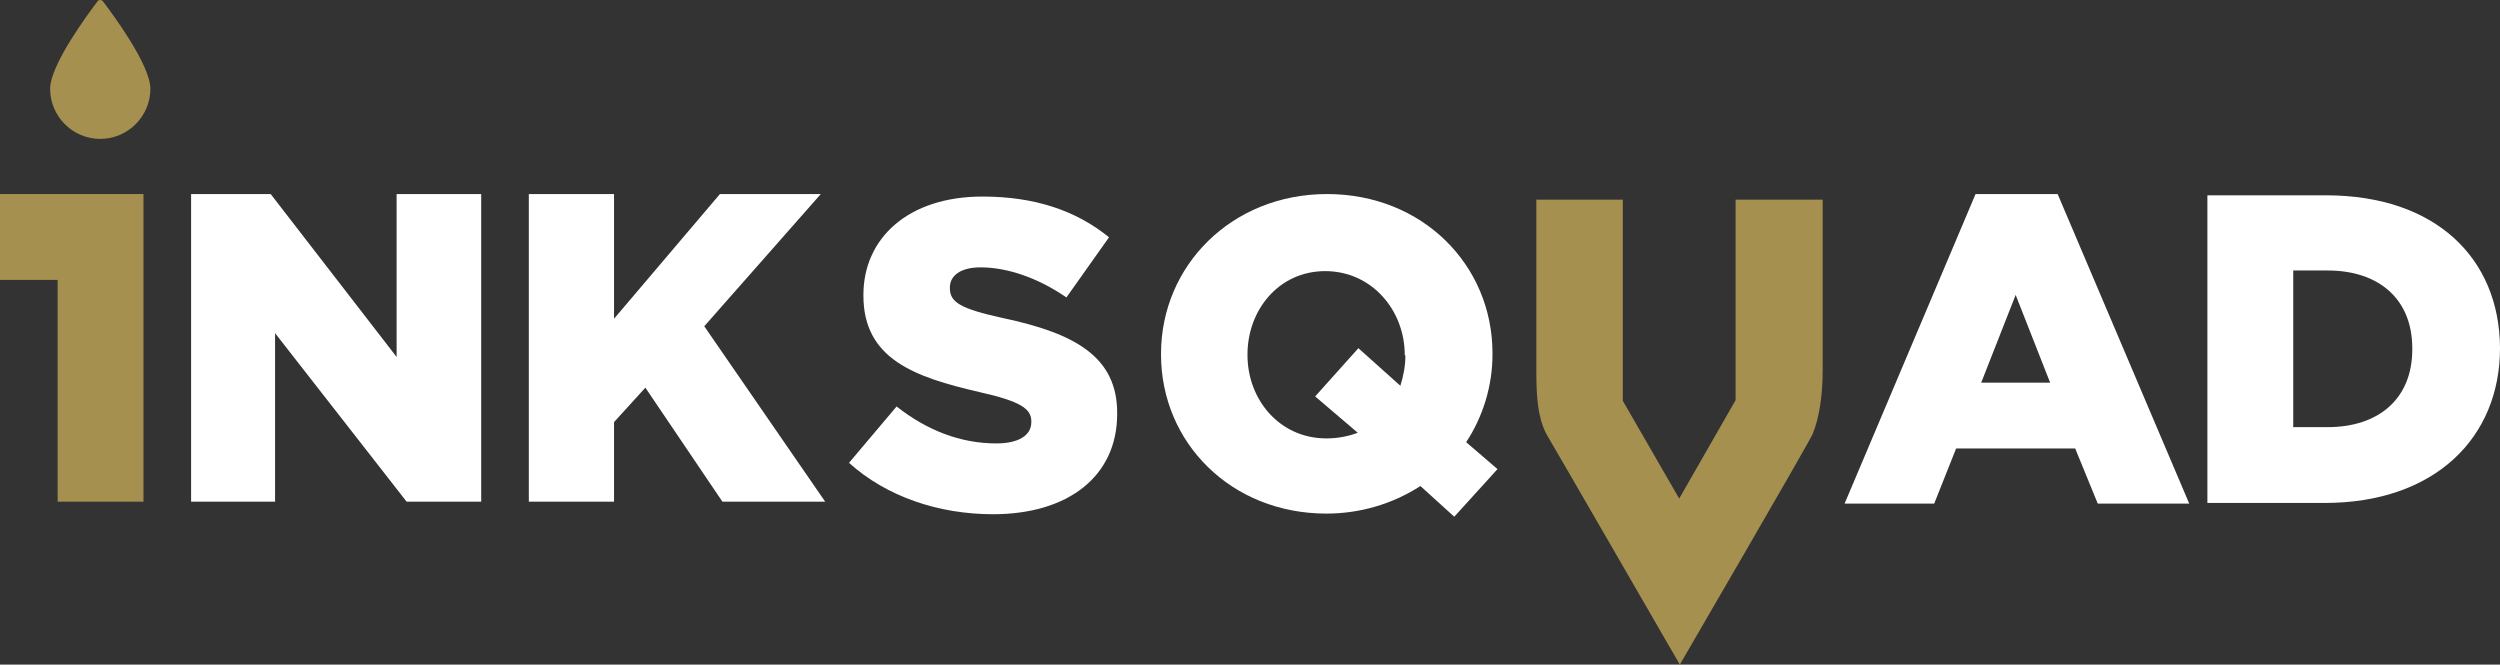
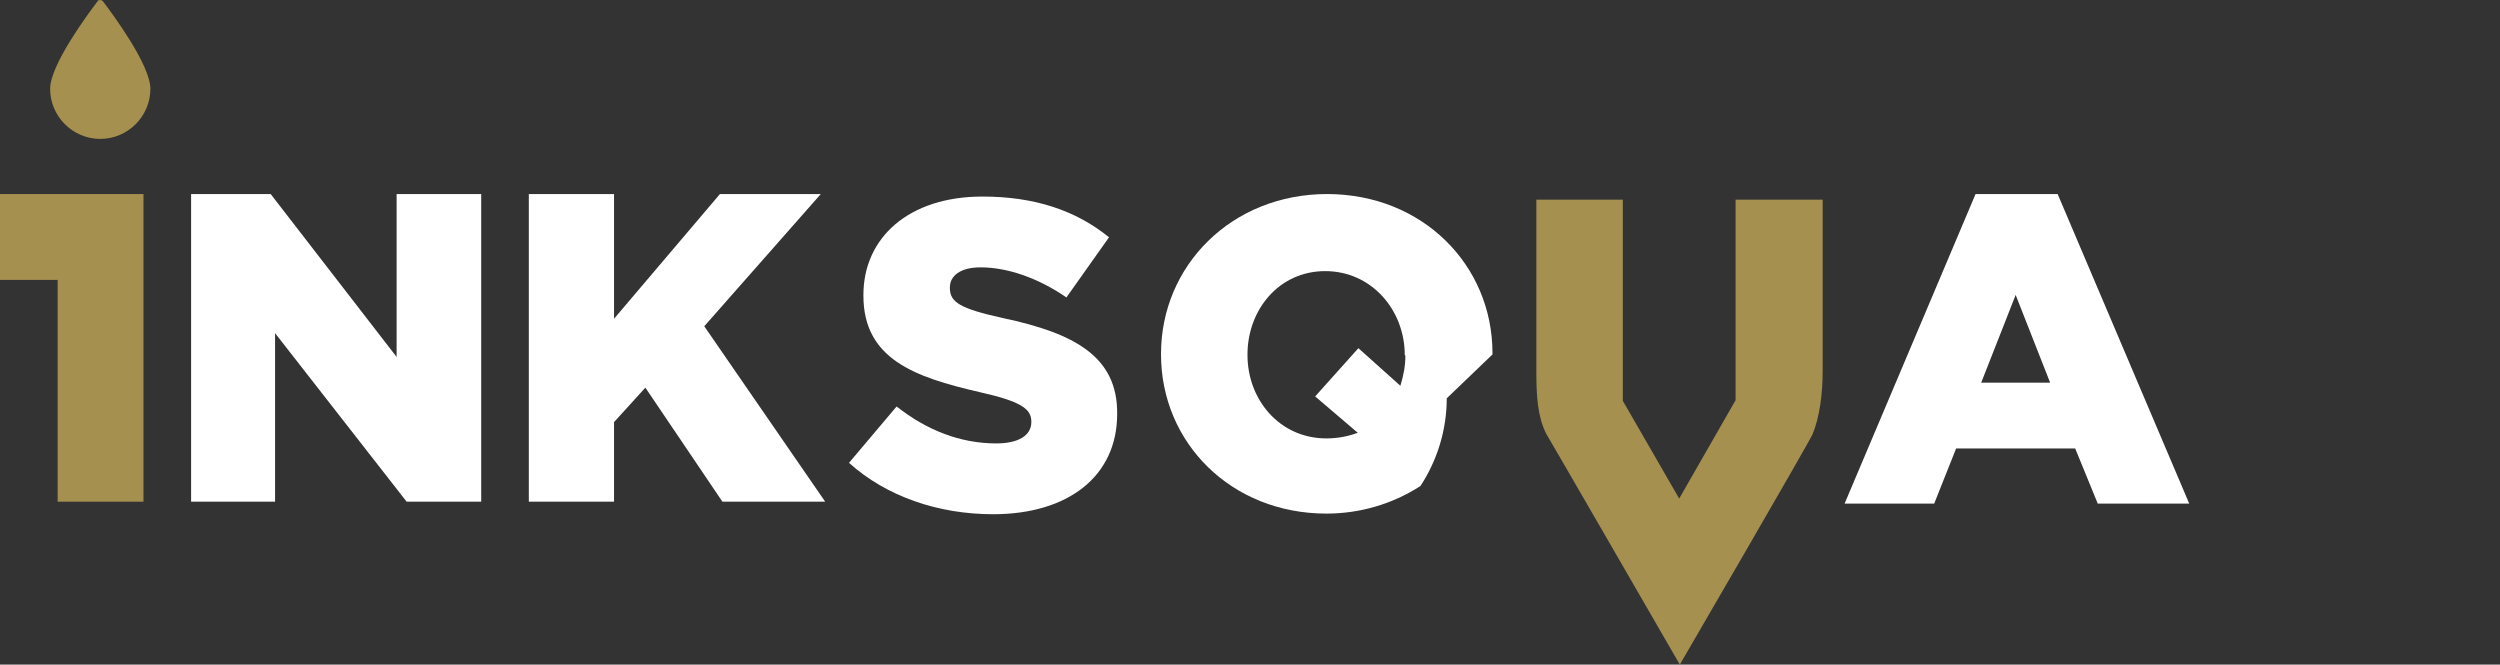
<svg xmlns="http://www.w3.org/2000/svg" id="uuid-95de9ee2-d2e6-41dc-8074-b46123c45e08" viewBox="0 0 399 106.07">
  <rect x="0" y="0" width="399" height="106.07" fill="#333333" stroke="none" />
  <polygon points="43.9 53.17 64.9 80.07 76.8 80.07 76.8 30.97 63.3 30.97 63.3 56.97 43.2 30.97 30.5 30.97 30.5 80.07 43.9 80.07 43.9 53.17" style="fill: #fff;" />
  <polygon points="98 67.37 103 61.87 115.3 80.07 131.7 80.07 112.4 52.07 131 30.97 114.9 30.97 98 50.87 98 30.97 84.4 30.97 84.4 80.07 98 80.07 98 67.37" style="fill: #fff;" />
  <path d="M160.1,50.77c-6.8-1.5-8.5-2.5-8.5-4.8v-.1c0-1.8,1.6-3.2,4.9-3.2,4.3,0,9.2,1.7,13.7,4.8l6.8-9.6c-5.3-4.3-11.9-6.5-20.2-6.5-11.8,0-19,6.6-19,15.7v.1c0,10.1,8.1,13,18.5,15.4,6.7,1.5,8.3,2.7,8.3,4.7v.1c0,2.1-2,3.4-5.6,3.4-5.7,0-11.1-2.1-15.9-5.9l-7.6,9c6,5.4,14.3,8.2,23,8.2,11.9,0,19.8-6,19.8-16h0c.1-9.2-6.9-12.9-18.2-15.3" style="fill: #fff;" />
-   <path d="M238.2,56.57v-.2c0-14.1-11.2-25.4-26.4-25.4s-26.5,11.4-26.5,25.5v.1c0,14.1,11.2,25.4,26.4,25.4,5.3,0,10.5-1.5,15-4.4l5.4,4.9,6.9-7.6-5-4.3c2.7-4.1,4.2-9,4.2-14M224.3,56.77c0,1.6-.3,3.2-.8,4.8l-6.7-6-6.9,7.7,6.8,5.8c-1.6.6-3.3.9-5,.9-7.5,0-12.6-6.2-12.6-13.3v-.1c0-7.1,5-13.3,12.4-13.3s12.7,6.2,12.7,13.4l.1.1h0Z" style="fill: #fff;" />
+   <path d="M238.2,56.57v-.2c0-14.1-11.2-25.4-26.4-25.4s-26.5,11.4-26.5,25.5v.1c0,14.1,11.2,25.4,26.4,25.4,5.3,0,10.5-1.5,15-4.4c2.7-4.1,4.2-9,4.2-14M224.3,56.77c0,1.6-.3,3.2-.8,4.8l-6.7-6-6.9,7.7,6.8,5.8c-1.6.6-3.3.9-5,.9-7.5,0-12.6-6.2-12.6-13.3v-.1c0-7.1,5-13.3,12.4-13.3s12.7,6.2,12.7,13.4l.1.1h0Z" style="fill: #fff;" />
  <path d="M315.3,30.97l-20.9,49.4h14.3l3.5-8.8h19l3.6,8.8h14.6l-21-49.4s-13.1,0-13.1,0ZM316.2,61.07l5.5-14,5.5,14h-11Z" style="fill: #fff;" />
  <g>
    <polygon points="9.2 30.97 9.2 30.97 0 30.97 0 44.67 9.2 44.67 9.2 80.07 22.9 80.07 22.9 30.97 9.2 30.97" style="fill: #a5904f;" />
    <path d="M16.4.17c-.2-.2-.5-.2-.7-.1,0,0-.1,0-.1.1-1.6,2.1-7.6,10.2-7.6,14,0,4.4,3.6,8,8,8s8-3.6,8-8h0c0-3.8-6-11.9-7.6-14" style="fill: #a5904f;" />
  </g>
  <path d="M277,31.87v32l-9,15.7-9-15.6V31.87h-13.8v27.5c0,3.8.2,7.2,1.6,9.9.1.1,21.3,36.8,21.3,36.8,0,0,20.6-35.4,21.2-36.8,1.1-2.7,1.6-6.3,1.6-10.2v-27.2h-13.9Z" style="fill: #a5904f;" />
-   <path d="M371.2,31.17h-18.9v49.1h18.7c17.7,0,28-10.5,28-24.7v-.1c-.1-14.2-10.2-24.3-27.8-24.3M385,55.77c0,7.9-5.4,12.4-13.5,12.4h-5.5v-25h5.5c8.2,0,13.5,4.6,13.5,12.4v.2Z" style="fill: #fff;" />
</svg>